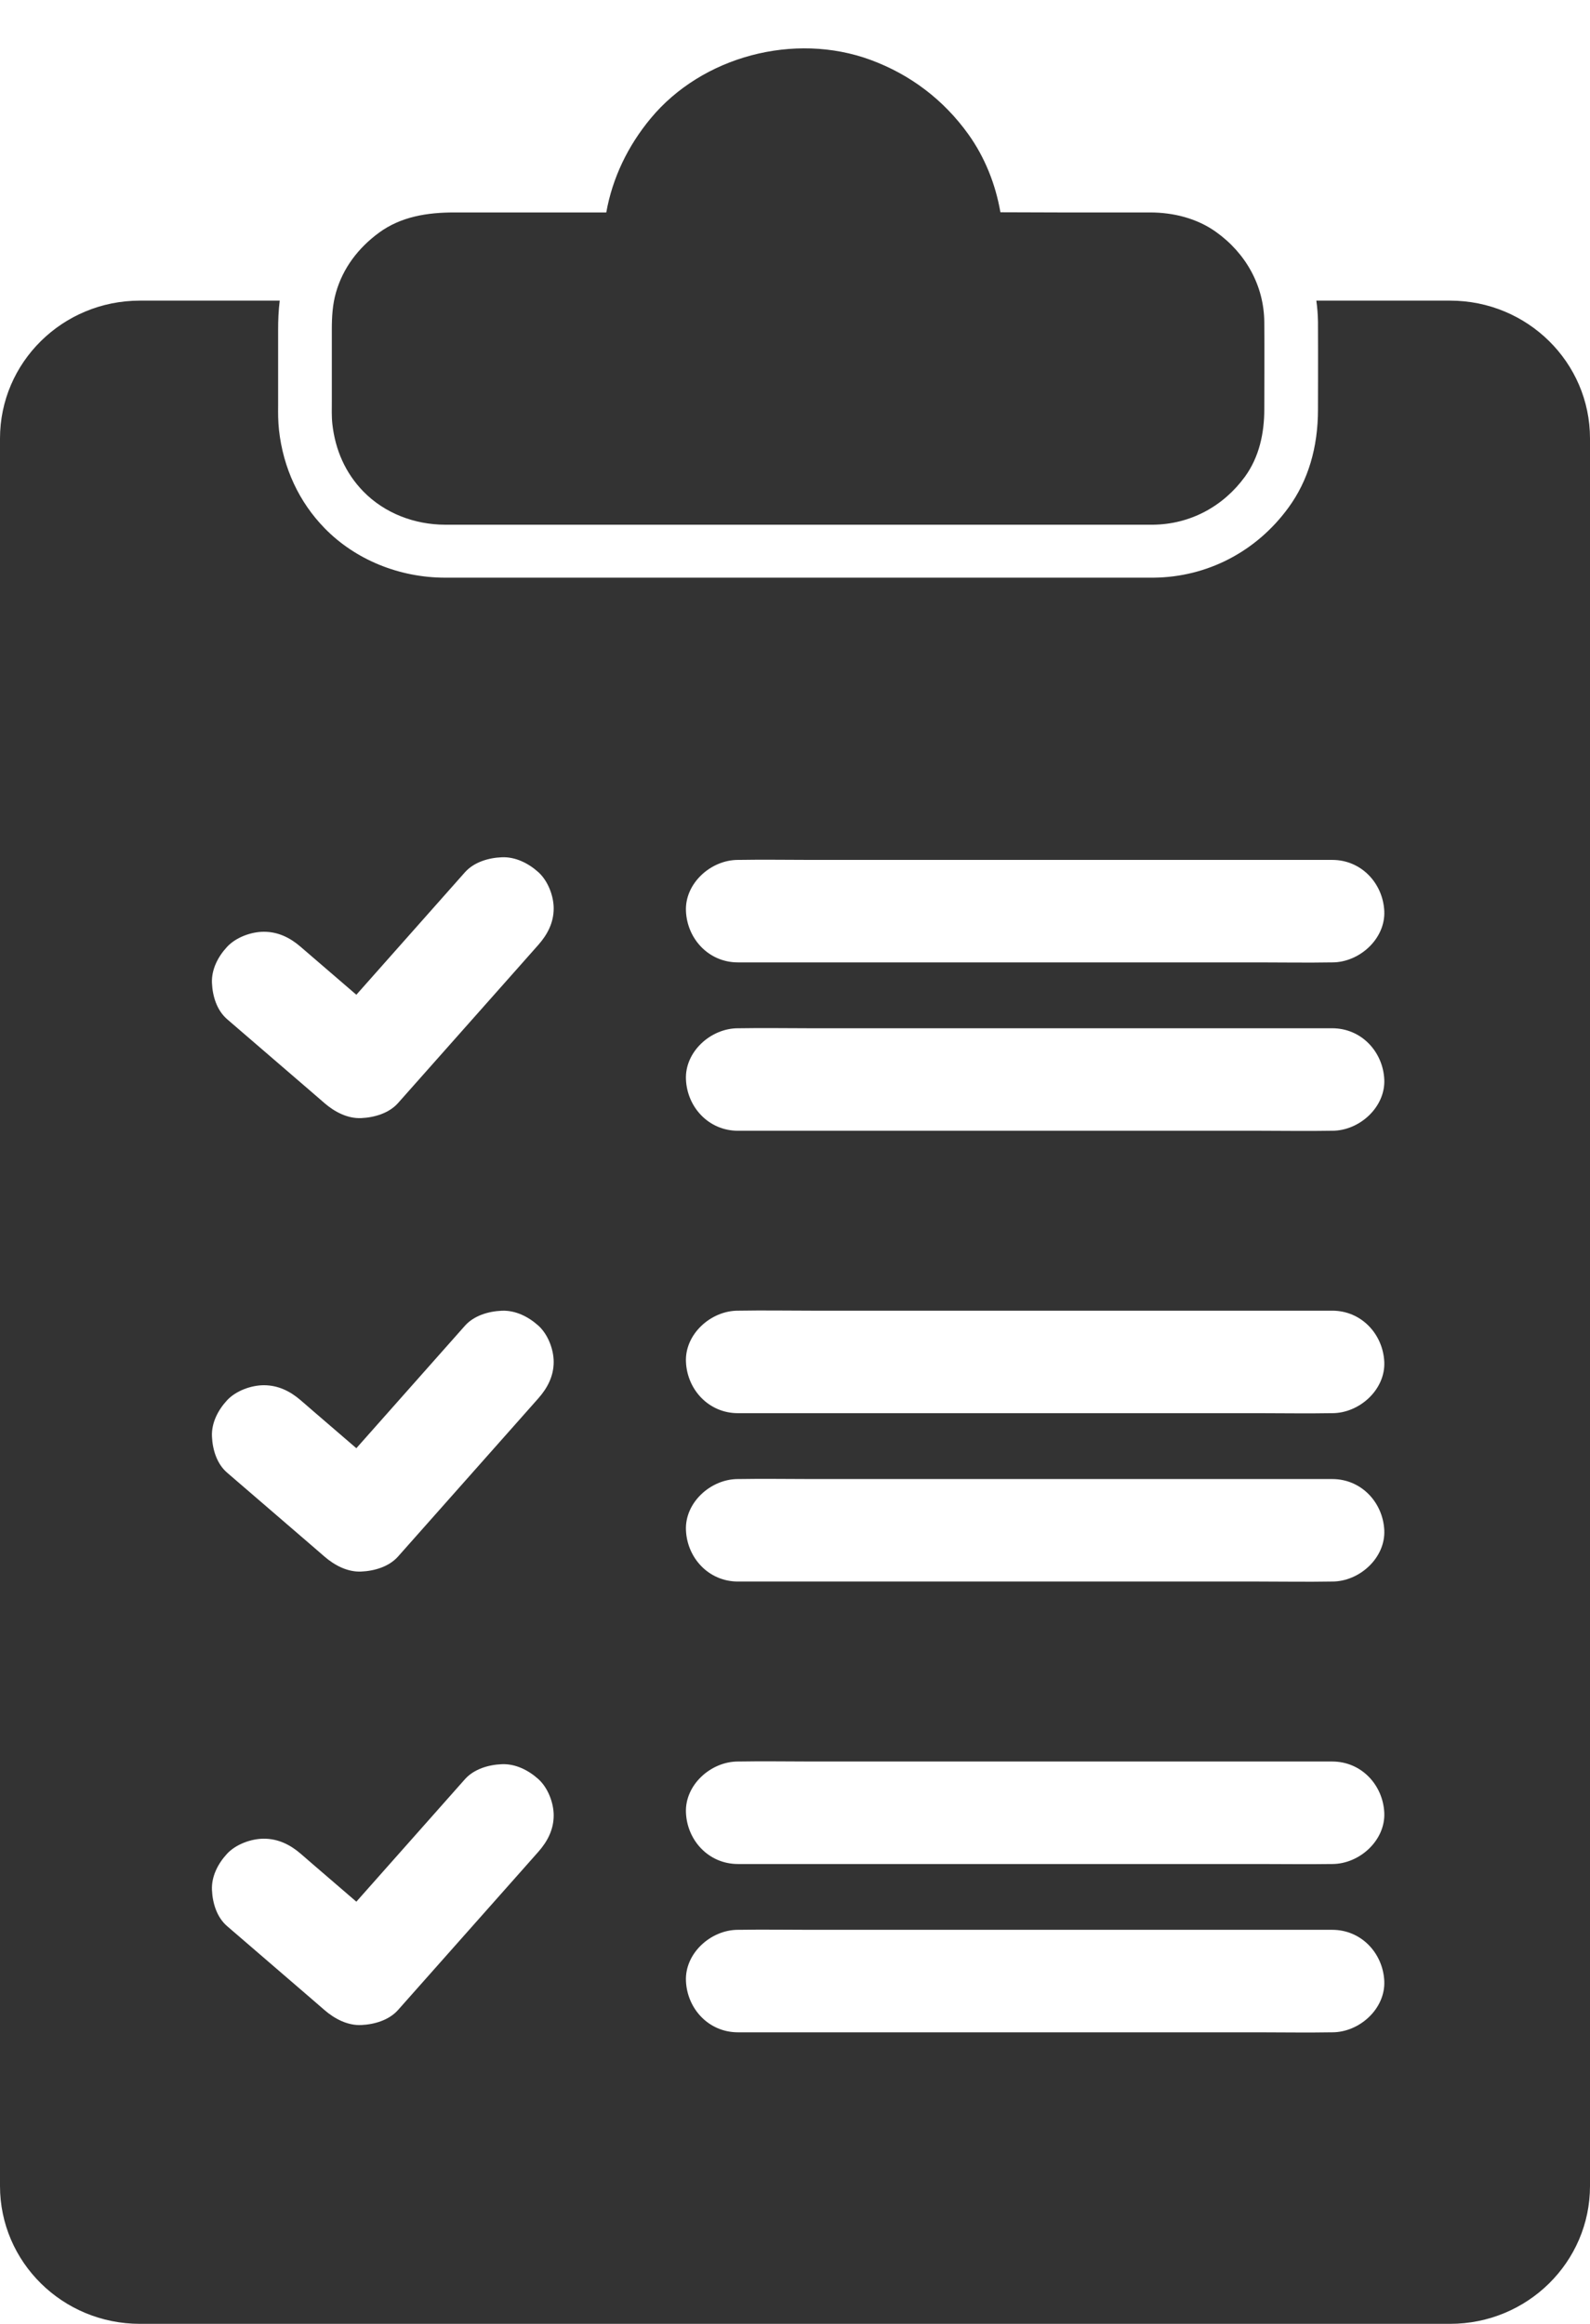
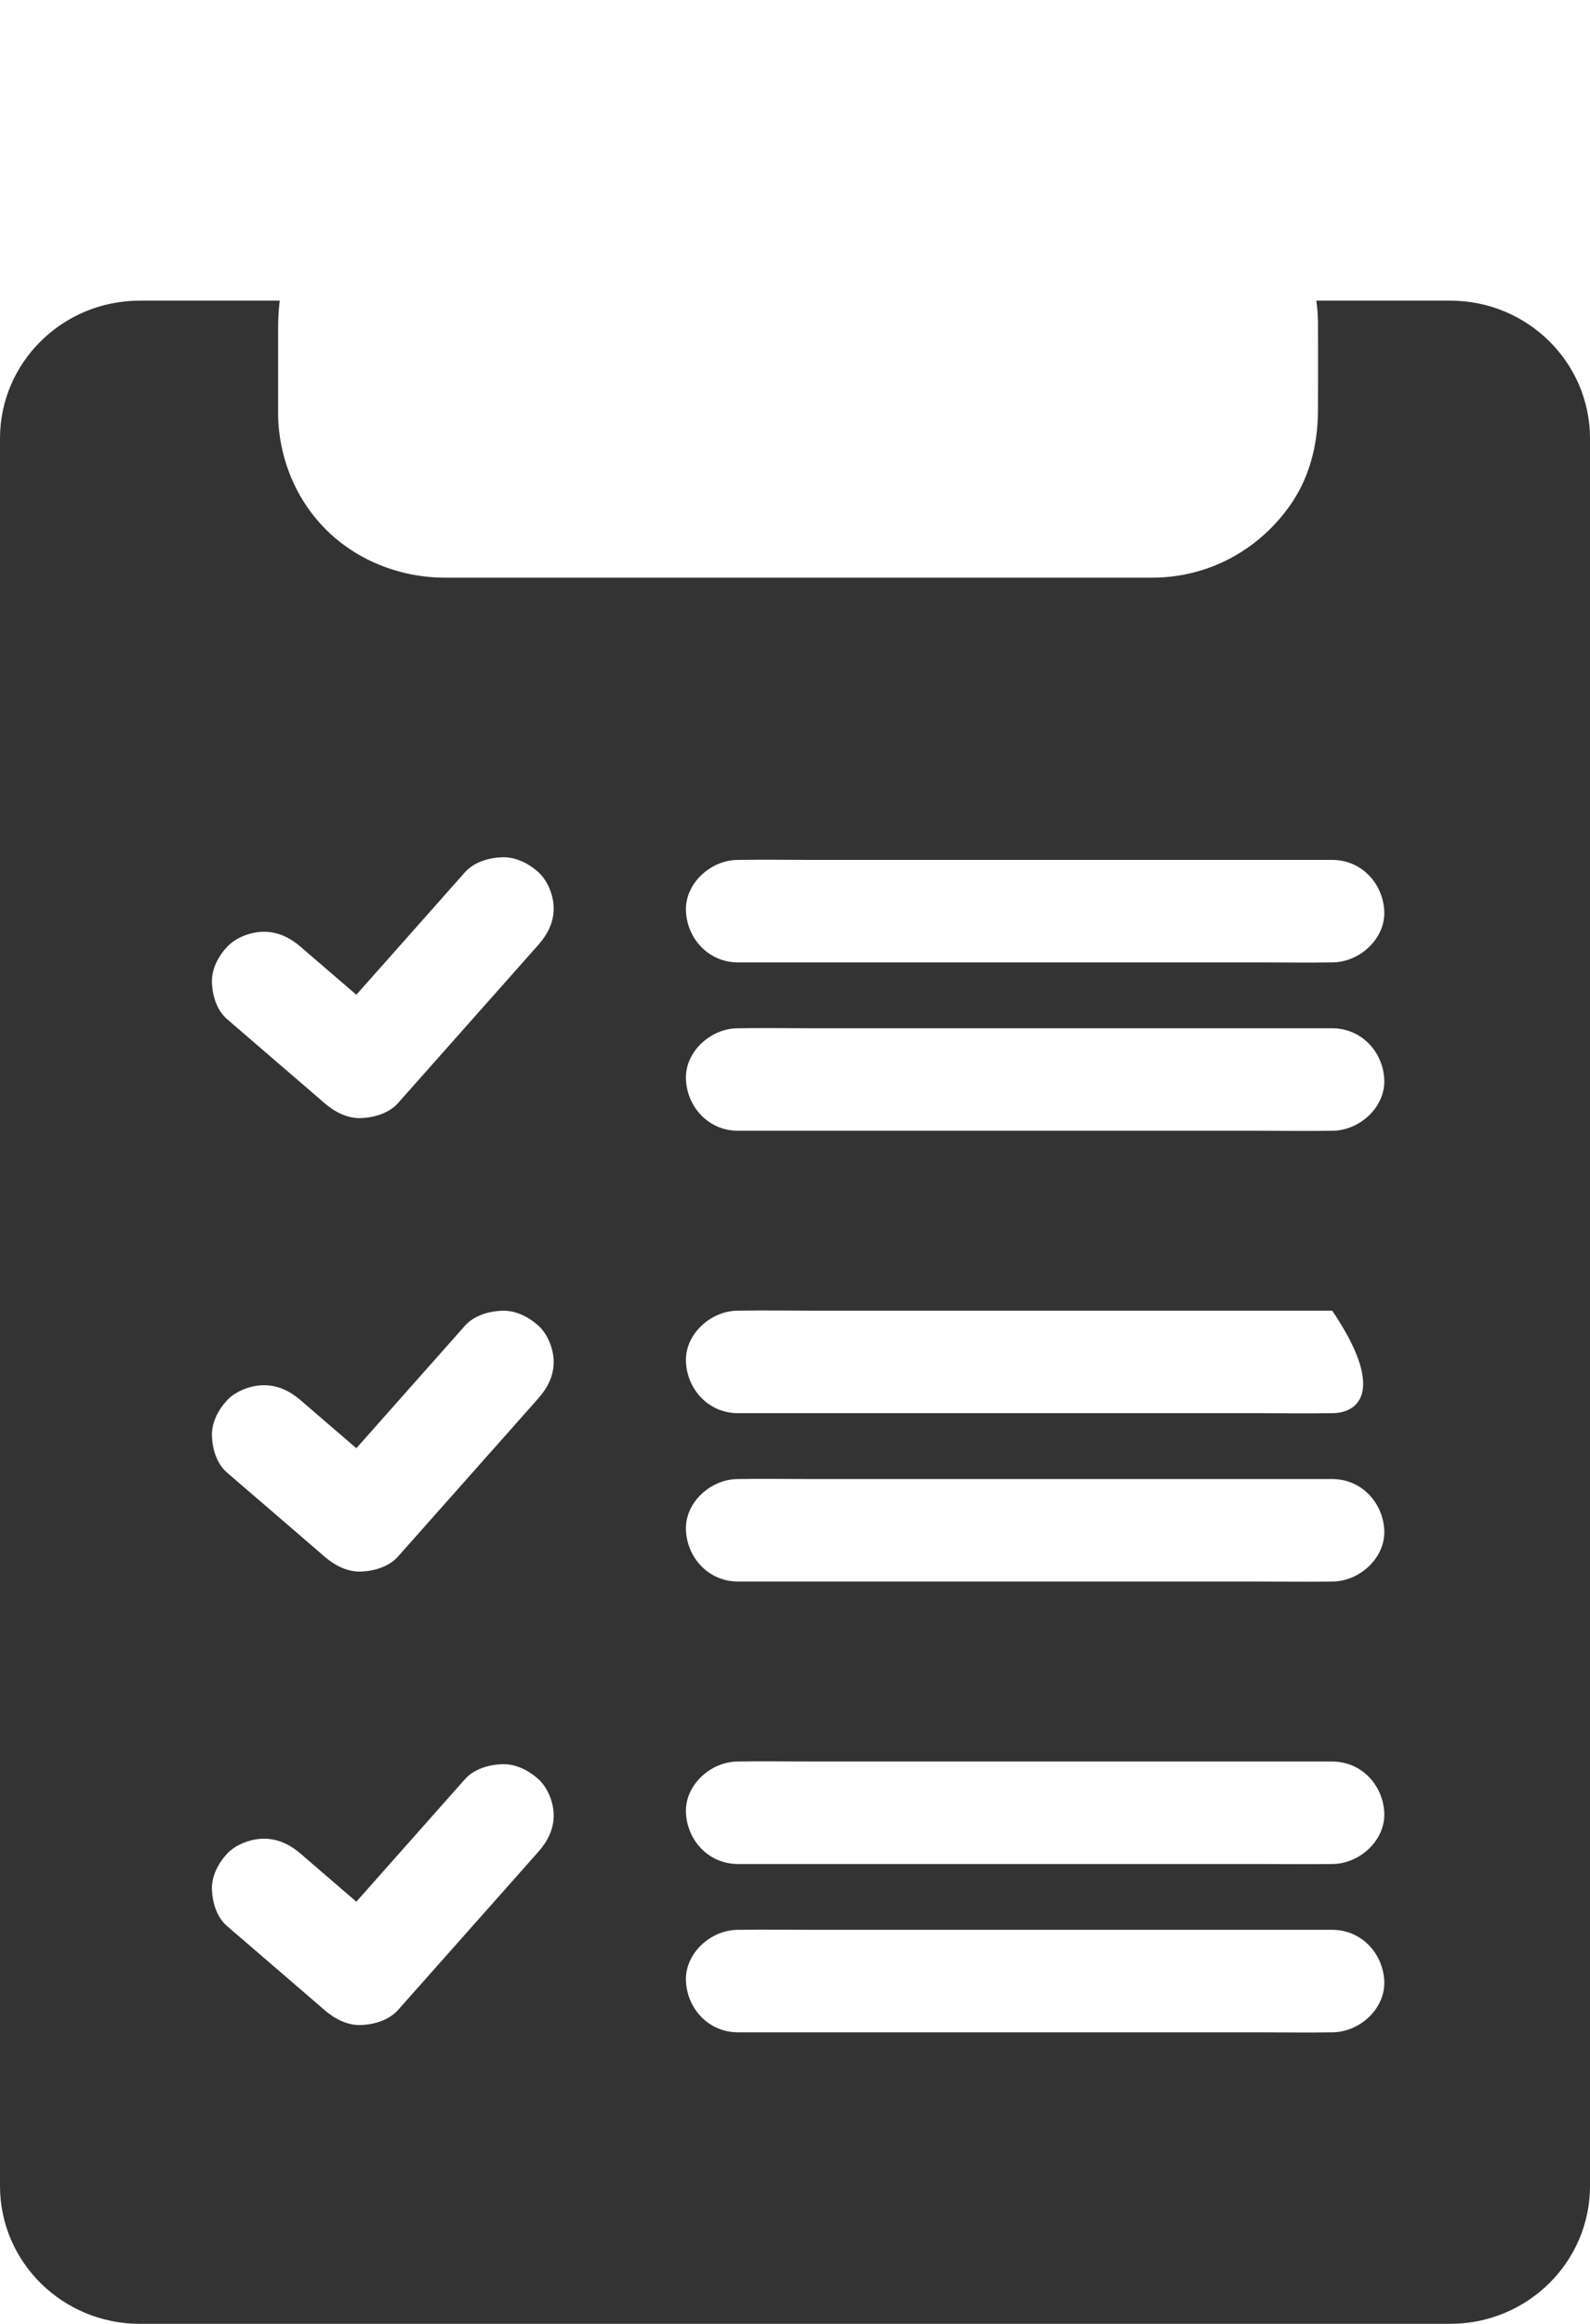
<svg xmlns="http://www.w3.org/2000/svg" width="26" height="38" viewBox="0 0 26 38" fill="none">
-   <path d="M20.674 5.268C20.669 4.671 20.372 4.141 19.885 3.793C19.574 3.57 19.187 3.474 18.806 3.474H17.31C16.994 3.474 16.676 3.471 16.359 3.471C16.28 3.014 16.104 2.571 15.835 2.196C15.432 1.634 14.889 1.22 14.235 0.979C12.989 0.521 11.481 0.921 10.64 1.936C10.267 2.385 10.014 2.911 9.914 3.474H7.429C6.99 3.474 6.558 3.54 6.196 3.806C5.86 4.053 5.608 4.382 5.494 4.783C5.437 4.98 5.426 5.185 5.426 5.388V6.559C5.426 6.684 5.421 6.811 5.435 6.936C5.482 7.353 5.645 7.733 5.943 8.038C6.291 8.394 6.78 8.579 7.278 8.58C7.617 8.58 7.956 8.58 8.295 8.58H18.854C19.465 8.574 20.005 8.279 20.358 7.794C20.591 7.473 20.674 7.083 20.674 6.695C20.674 6.219 20.678 5.743 20.674 5.268L20.674 5.268Z" fill="#333333" />
-   <path d="M23.713 4.916H21.525C21.541 5.029 21.55 5.145 21.552 5.261C21.554 5.583 21.553 5.908 21.553 6.222C21.552 6.38 21.552 6.538 21.552 6.695C21.552 7.321 21.39 7.86 21.071 8.298C20.547 9.019 19.742 9.438 18.863 9.446H7.617H7.276C6.527 9.445 5.81 9.151 5.31 8.639C4.89 8.209 4.631 7.653 4.562 7.031C4.546 6.881 4.547 6.748 4.548 6.631V6.559L4.548 5.389C4.548 5.246 4.553 5.086 4.574 4.916H2.287C1.024 4.916 0 5.925 0 7.17V35.745C0 36.99 1.024 37.999 2.287 37.999H23.713C24.976 37.999 26 36.99 26 35.745V7.17C26 5.925 24.976 4.916 23.713 4.916ZM8.805 30.278C8.709 30.385 8.614 30.493 8.519 30.601C7.848 31.356 7.178 32.112 6.508 32.868C6.36 33.034 6.123 33.103 5.907 33.113C5.681 33.123 5.469 33.009 5.306 32.868C5.239 32.81 5.172 32.752 5.105 32.694C4.641 32.295 4.178 31.895 3.714 31.496C3.545 31.351 3.475 31.117 3.466 30.904C3.456 30.681 3.566 30.471 3.714 30.311C3.858 30.157 4.107 30.066 4.315 30.066C4.549 30.066 4.745 30.164 4.916 30.311C4.983 30.369 5.05 30.427 5.117 30.485C5.354 30.689 5.59 30.892 5.827 31.096C6.419 30.428 7.011 29.761 7.603 29.093C7.751 28.927 7.988 28.857 8.204 28.848C8.43 28.838 8.643 28.947 8.805 29.093C8.961 29.235 9.054 29.48 9.054 29.685C9.054 29.915 8.954 30.109 8.805 30.278ZM8.805 22.863C8.709 22.97 8.614 23.078 8.519 23.186C7.848 23.941 7.178 24.697 6.508 25.453C6.36 25.619 6.123 25.688 5.907 25.698C5.681 25.708 5.469 25.594 5.306 25.453C5.239 25.395 5.172 25.337 5.105 25.279C4.641 24.88 4.178 24.48 3.714 24.081C3.545 23.936 3.475 23.702 3.466 23.489C3.456 23.266 3.566 23.056 3.714 22.896C3.858 22.742 4.107 22.651 4.315 22.651C4.549 22.651 4.745 22.749 4.916 22.896C4.983 22.954 5.05 23.012 5.117 23.07C5.354 23.273 5.59 23.477 5.827 23.681C6.419 23.013 7.011 22.346 7.603 21.678C7.751 21.512 7.988 21.442 8.204 21.433C8.43 21.423 8.643 21.532 8.805 21.678C8.961 21.82 9.054 22.065 9.054 22.27C9.054 22.5 8.954 22.694 8.805 22.863ZM8.805 15.448C8.709 15.555 8.614 15.663 8.519 15.771C7.848 16.526 7.178 17.282 6.508 18.038C6.36 18.204 6.123 18.273 5.907 18.283C5.681 18.293 5.469 18.179 5.306 18.038C5.239 17.98 5.172 17.922 5.105 17.864C4.641 17.465 4.178 17.066 3.714 16.666C3.545 16.52 3.475 16.287 3.466 16.074C3.456 15.851 3.566 15.641 3.714 15.482C3.858 15.327 4.107 15.236 4.315 15.236C4.549 15.236 4.745 15.334 4.916 15.482C4.983 15.539 5.05 15.597 5.117 15.655C5.354 15.858 5.59 16.062 5.827 16.266C6.419 15.598 7.011 14.931 7.603 14.263C7.751 14.097 7.988 14.027 8.204 14.018C8.43 14.008 8.643 14.117 8.805 14.263C8.961 14.405 9.054 14.65 9.054 14.855C9.054 15.085 8.954 15.279 8.805 15.448ZM21.785 33.232C21.78 33.232 21.774 33.232 21.769 33.232C21.376 33.239 20.982 33.232 20.589 33.232H12.067C11.59 33.232 11.237 32.848 11.217 32.394C11.196 31.942 11.622 31.556 12.067 31.556C12.072 31.556 12.078 31.556 12.084 31.556C12.477 31.549 12.87 31.556 13.263 31.556H21.785C22.262 31.556 22.615 31.94 22.636 32.394C22.656 32.847 22.23 33.232 21.785 33.232ZM21.785 30.48C21.78 30.48 21.774 30.48 21.769 30.48C21.376 30.486 20.982 30.48 20.589 30.48H12.067C11.59 30.48 11.237 30.096 11.217 29.642C11.196 29.189 11.622 28.804 12.067 28.804C12.072 28.804 12.078 28.804 12.084 28.804C12.477 28.797 12.87 28.804 13.263 28.804H21.785C22.262 28.804 22.615 29.188 22.636 29.642C22.656 30.094 22.23 30.48 21.785 30.48ZM21.785 25.861C21.78 25.861 21.774 25.861 21.769 25.861C21.376 25.868 20.982 25.861 20.589 25.861H12.067C11.59 25.861 11.237 25.477 11.217 25.023C11.196 24.57 11.622 24.185 12.067 24.185C12.072 24.185 12.078 24.185 12.084 24.185C12.477 24.178 12.87 24.185 13.263 24.185H21.785C22.262 24.185 22.615 24.569 22.636 25.023C22.656 25.475 22.23 25.861 21.785 25.861ZM21.785 23.108C21.78 23.108 21.774 23.108 21.769 23.108C21.376 23.115 20.982 23.108 20.589 23.108H12.067C11.59 23.108 11.237 22.724 11.217 22.27C11.196 21.818 11.622 21.432 12.067 21.432C12.072 21.432 12.078 21.432 12.084 21.432C12.477 21.425 12.87 21.432 13.263 21.432H21.785C22.262 21.432 22.615 21.816 22.636 22.27C22.656 22.723 22.23 23.108 21.785 23.108ZM21.785 18.49C21.78 18.49 21.774 18.49 21.769 18.49C21.376 18.497 20.982 18.49 20.589 18.49H12.067C11.59 18.49 11.237 18.106 11.217 17.652C11.196 17.199 11.622 16.814 12.067 16.814C12.072 16.814 12.078 16.814 12.084 16.814C12.477 16.807 12.87 16.814 13.263 16.814H21.785C22.262 16.814 22.615 17.198 22.636 17.652C22.656 18.104 22.23 18.49 21.785 18.49ZM21.785 15.737C21.78 15.737 21.774 15.737 21.769 15.737C21.376 15.744 20.982 15.737 20.589 15.737H12.067C11.59 15.737 11.237 15.353 11.217 14.899C11.196 14.447 11.622 14.061 12.067 14.061C12.072 14.061 12.078 14.061 12.084 14.061C12.477 14.054 12.87 14.061 13.263 14.061H21.785C22.262 14.061 22.615 14.445 22.636 14.899C22.656 15.351 22.23 15.737 21.785 15.737Z" fill="#333333" />
+   <path d="M23.713 4.916H21.525C21.541 5.029 21.55 5.145 21.552 5.261C21.554 5.583 21.553 5.908 21.553 6.222C21.552 6.38 21.552 6.538 21.552 6.695C21.552 7.321 21.39 7.86 21.071 8.298C20.547 9.019 19.742 9.438 18.863 9.446H7.617H7.276C6.527 9.445 5.81 9.151 5.31 8.639C4.89 8.209 4.631 7.653 4.562 7.031C4.546 6.881 4.547 6.748 4.548 6.631V6.559L4.548 5.389C4.548 5.246 4.553 5.086 4.574 4.916H2.287C1.024 4.916 0 5.925 0 7.17V35.745C0 36.99 1.024 37.999 2.287 37.999H23.713C24.976 37.999 26 36.99 26 35.745V7.17C26 5.925 24.976 4.916 23.713 4.916ZM8.805 30.278C8.709 30.385 8.614 30.493 8.519 30.601C7.848 31.356 7.178 32.112 6.508 32.868C6.36 33.034 6.123 33.103 5.907 33.113C5.681 33.123 5.469 33.009 5.306 32.868C5.239 32.81 5.172 32.752 5.105 32.694C4.641 32.295 4.178 31.895 3.714 31.496C3.545 31.351 3.475 31.117 3.466 30.904C3.456 30.681 3.566 30.471 3.714 30.311C3.858 30.157 4.107 30.066 4.315 30.066C4.549 30.066 4.745 30.164 4.916 30.311C4.983 30.369 5.05 30.427 5.117 30.485C5.354 30.689 5.59 30.892 5.827 31.096C6.419 30.428 7.011 29.761 7.603 29.093C7.751 28.927 7.988 28.857 8.204 28.848C8.43 28.838 8.643 28.947 8.805 29.093C8.961 29.235 9.054 29.48 9.054 29.685C9.054 29.915 8.954 30.109 8.805 30.278ZM8.805 22.863C8.709 22.97 8.614 23.078 8.519 23.186C7.848 23.941 7.178 24.697 6.508 25.453C6.36 25.619 6.123 25.688 5.907 25.698C5.681 25.708 5.469 25.594 5.306 25.453C5.239 25.395 5.172 25.337 5.105 25.279C4.641 24.88 4.178 24.48 3.714 24.081C3.545 23.936 3.475 23.702 3.466 23.489C3.456 23.266 3.566 23.056 3.714 22.896C3.858 22.742 4.107 22.651 4.315 22.651C4.549 22.651 4.745 22.749 4.916 22.896C4.983 22.954 5.05 23.012 5.117 23.07C5.354 23.273 5.59 23.477 5.827 23.681C6.419 23.013 7.011 22.346 7.603 21.678C7.751 21.512 7.988 21.442 8.204 21.433C8.43 21.423 8.643 21.532 8.805 21.678C8.961 21.82 9.054 22.065 9.054 22.27C9.054 22.5 8.954 22.694 8.805 22.863ZM8.805 15.448C8.709 15.555 8.614 15.663 8.519 15.771C7.848 16.526 7.178 17.282 6.508 18.038C6.36 18.204 6.123 18.273 5.907 18.283C5.681 18.293 5.469 18.179 5.306 18.038C5.239 17.98 5.172 17.922 5.105 17.864C4.641 17.465 4.178 17.066 3.714 16.666C3.545 16.52 3.475 16.287 3.466 16.074C3.456 15.851 3.566 15.641 3.714 15.482C3.858 15.327 4.107 15.236 4.315 15.236C4.549 15.236 4.745 15.334 4.916 15.482C4.983 15.539 5.05 15.597 5.117 15.655C5.354 15.858 5.59 16.062 5.827 16.266C6.419 15.598 7.011 14.931 7.603 14.263C7.751 14.097 7.988 14.027 8.204 14.018C8.43 14.008 8.643 14.117 8.805 14.263C8.961 14.405 9.054 14.65 9.054 14.855C9.054 15.085 8.954 15.279 8.805 15.448ZM21.785 33.232C21.78 33.232 21.774 33.232 21.769 33.232C21.376 33.239 20.982 33.232 20.589 33.232H12.067C11.59 33.232 11.237 32.848 11.217 32.394C11.196 31.942 11.622 31.556 12.067 31.556C12.072 31.556 12.078 31.556 12.084 31.556C12.477 31.549 12.87 31.556 13.263 31.556H21.785C22.262 31.556 22.615 31.94 22.636 32.394C22.656 32.847 22.23 33.232 21.785 33.232ZM21.785 30.48C21.78 30.48 21.774 30.48 21.769 30.48C21.376 30.486 20.982 30.48 20.589 30.48H12.067C11.59 30.48 11.237 30.096 11.217 29.642C11.196 29.189 11.622 28.804 12.067 28.804C12.072 28.804 12.078 28.804 12.084 28.804C12.477 28.797 12.87 28.804 13.263 28.804H21.785C22.262 28.804 22.615 29.188 22.636 29.642C22.656 30.094 22.23 30.48 21.785 30.48ZM21.785 25.861C21.78 25.861 21.774 25.861 21.769 25.861C21.376 25.868 20.982 25.861 20.589 25.861H12.067C11.59 25.861 11.237 25.477 11.217 25.023C11.196 24.57 11.622 24.185 12.067 24.185C12.072 24.185 12.078 24.185 12.084 24.185C12.477 24.178 12.87 24.185 13.263 24.185H21.785C22.262 24.185 22.615 24.569 22.636 25.023C22.656 25.475 22.23 25.861 21.785 25.861ZM21.785 23.108C21.78 23.108 21.774 23.108 21.769 23.108C21.376 23.115 20.982 23.108 20.589 23.108H12.067C11.59 23.108 11.237 22.724 11.217 22.27C11.196 21.818 11.622 21.432 12.067 21.432C12.072 21.432 12.078 21.432 12.084 21.432C12.477 21.425 12.87 21.432 13.263 21.432H21.785C22.656 22.723 22.23 23.108 21.785 23.108ZM21.785 18.49C21.78 18.49 21.774 18.49 21.769 18.49C21.376 18.497 20.982 18.49 20.589 18.49H12.067C11.59 18.49 11.237 18.106 11.217 17.652C11.196 17.199 11.622 16.814 12.067 16.814C12.072 16.814 12.078 16.814 12.084 16.814C12.477 16.807 12.87 16.814 13.263 16.814H21.785C22.262 16.814 22.615 17.198 22.636 17.652C22.656 18.104 22.23 18.49 21.785 18.49ZM21.785 15.737C21.78 15.737 21.774 15.737 21.769 15.737C21.376 15.744 20.982 15.737 20.589 15.737H12.067C11.59 15.737 11.237 15.353 11.217 14.899C11.196 14.447 11.622 14.061 12.067 14.061C12.072 14.061 12.078 14.061 12.084 14.061C12.477 14.054 12.87 14.061 13.263 14.061H21.785C22.262 14.061 22.615 14.445 22.636 14.899C22.656 15.351 22.23 15.737 21.785 15.737Z" fill="#333333" />
</svg>